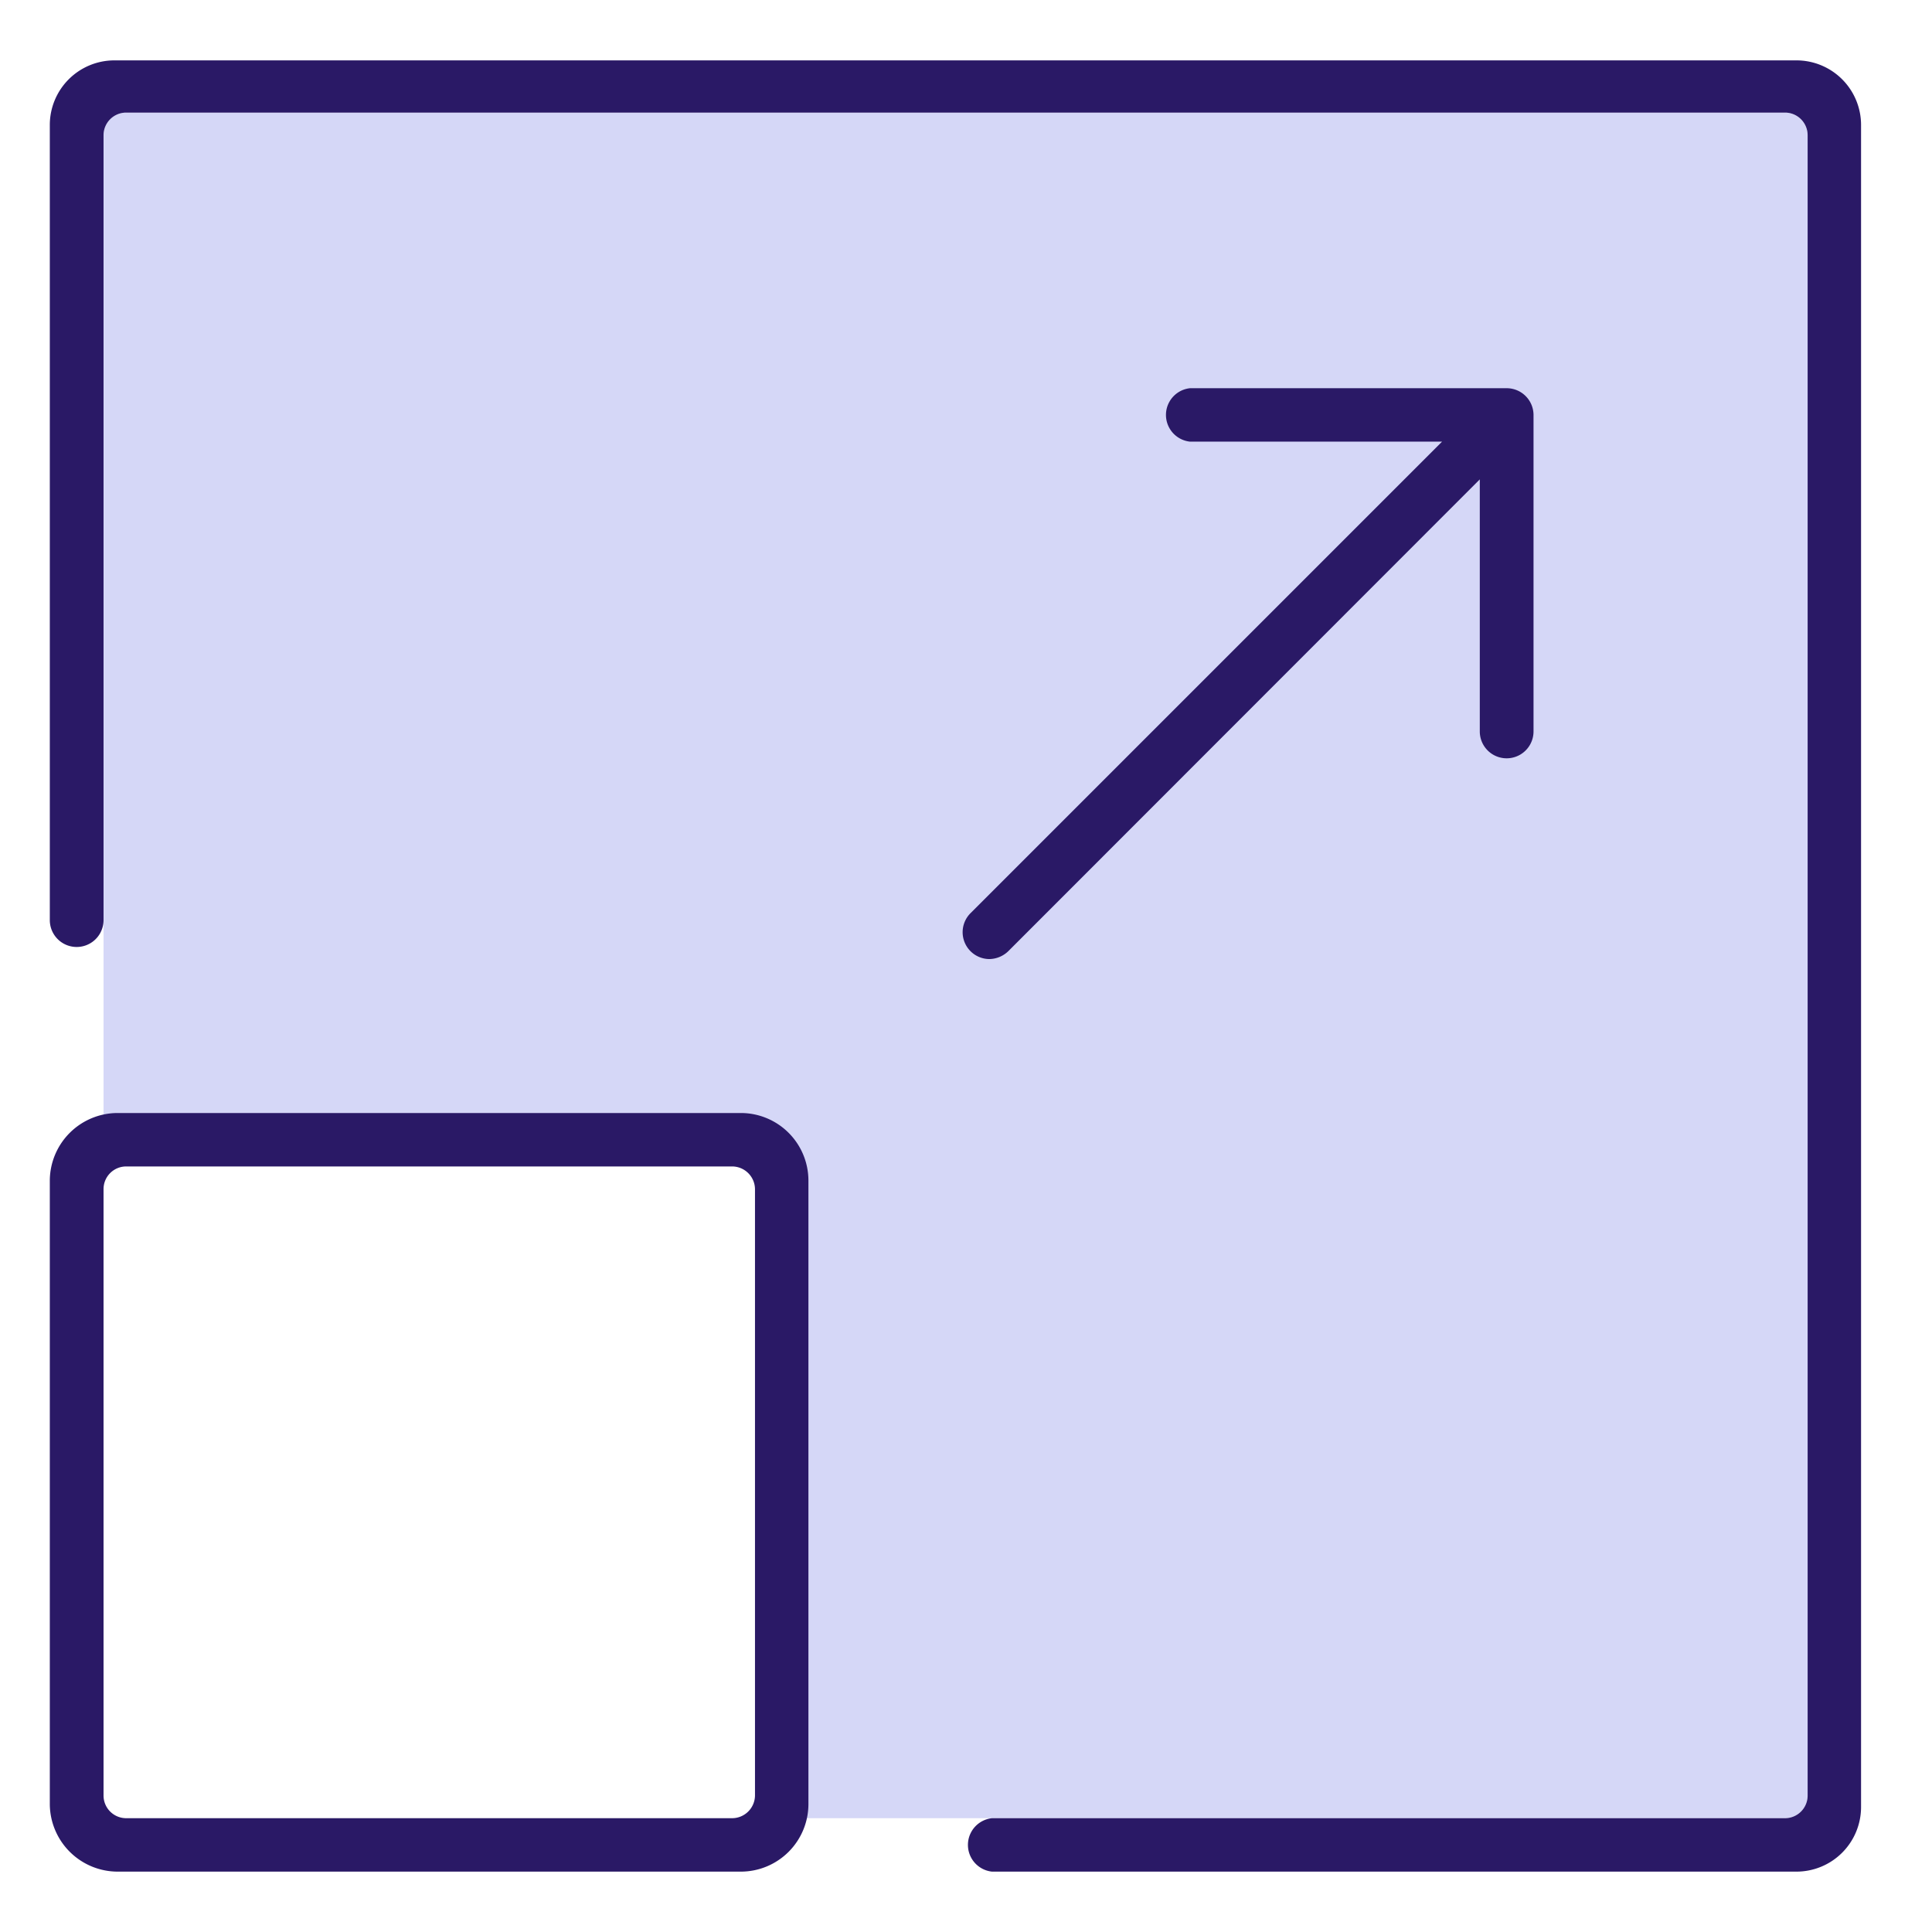
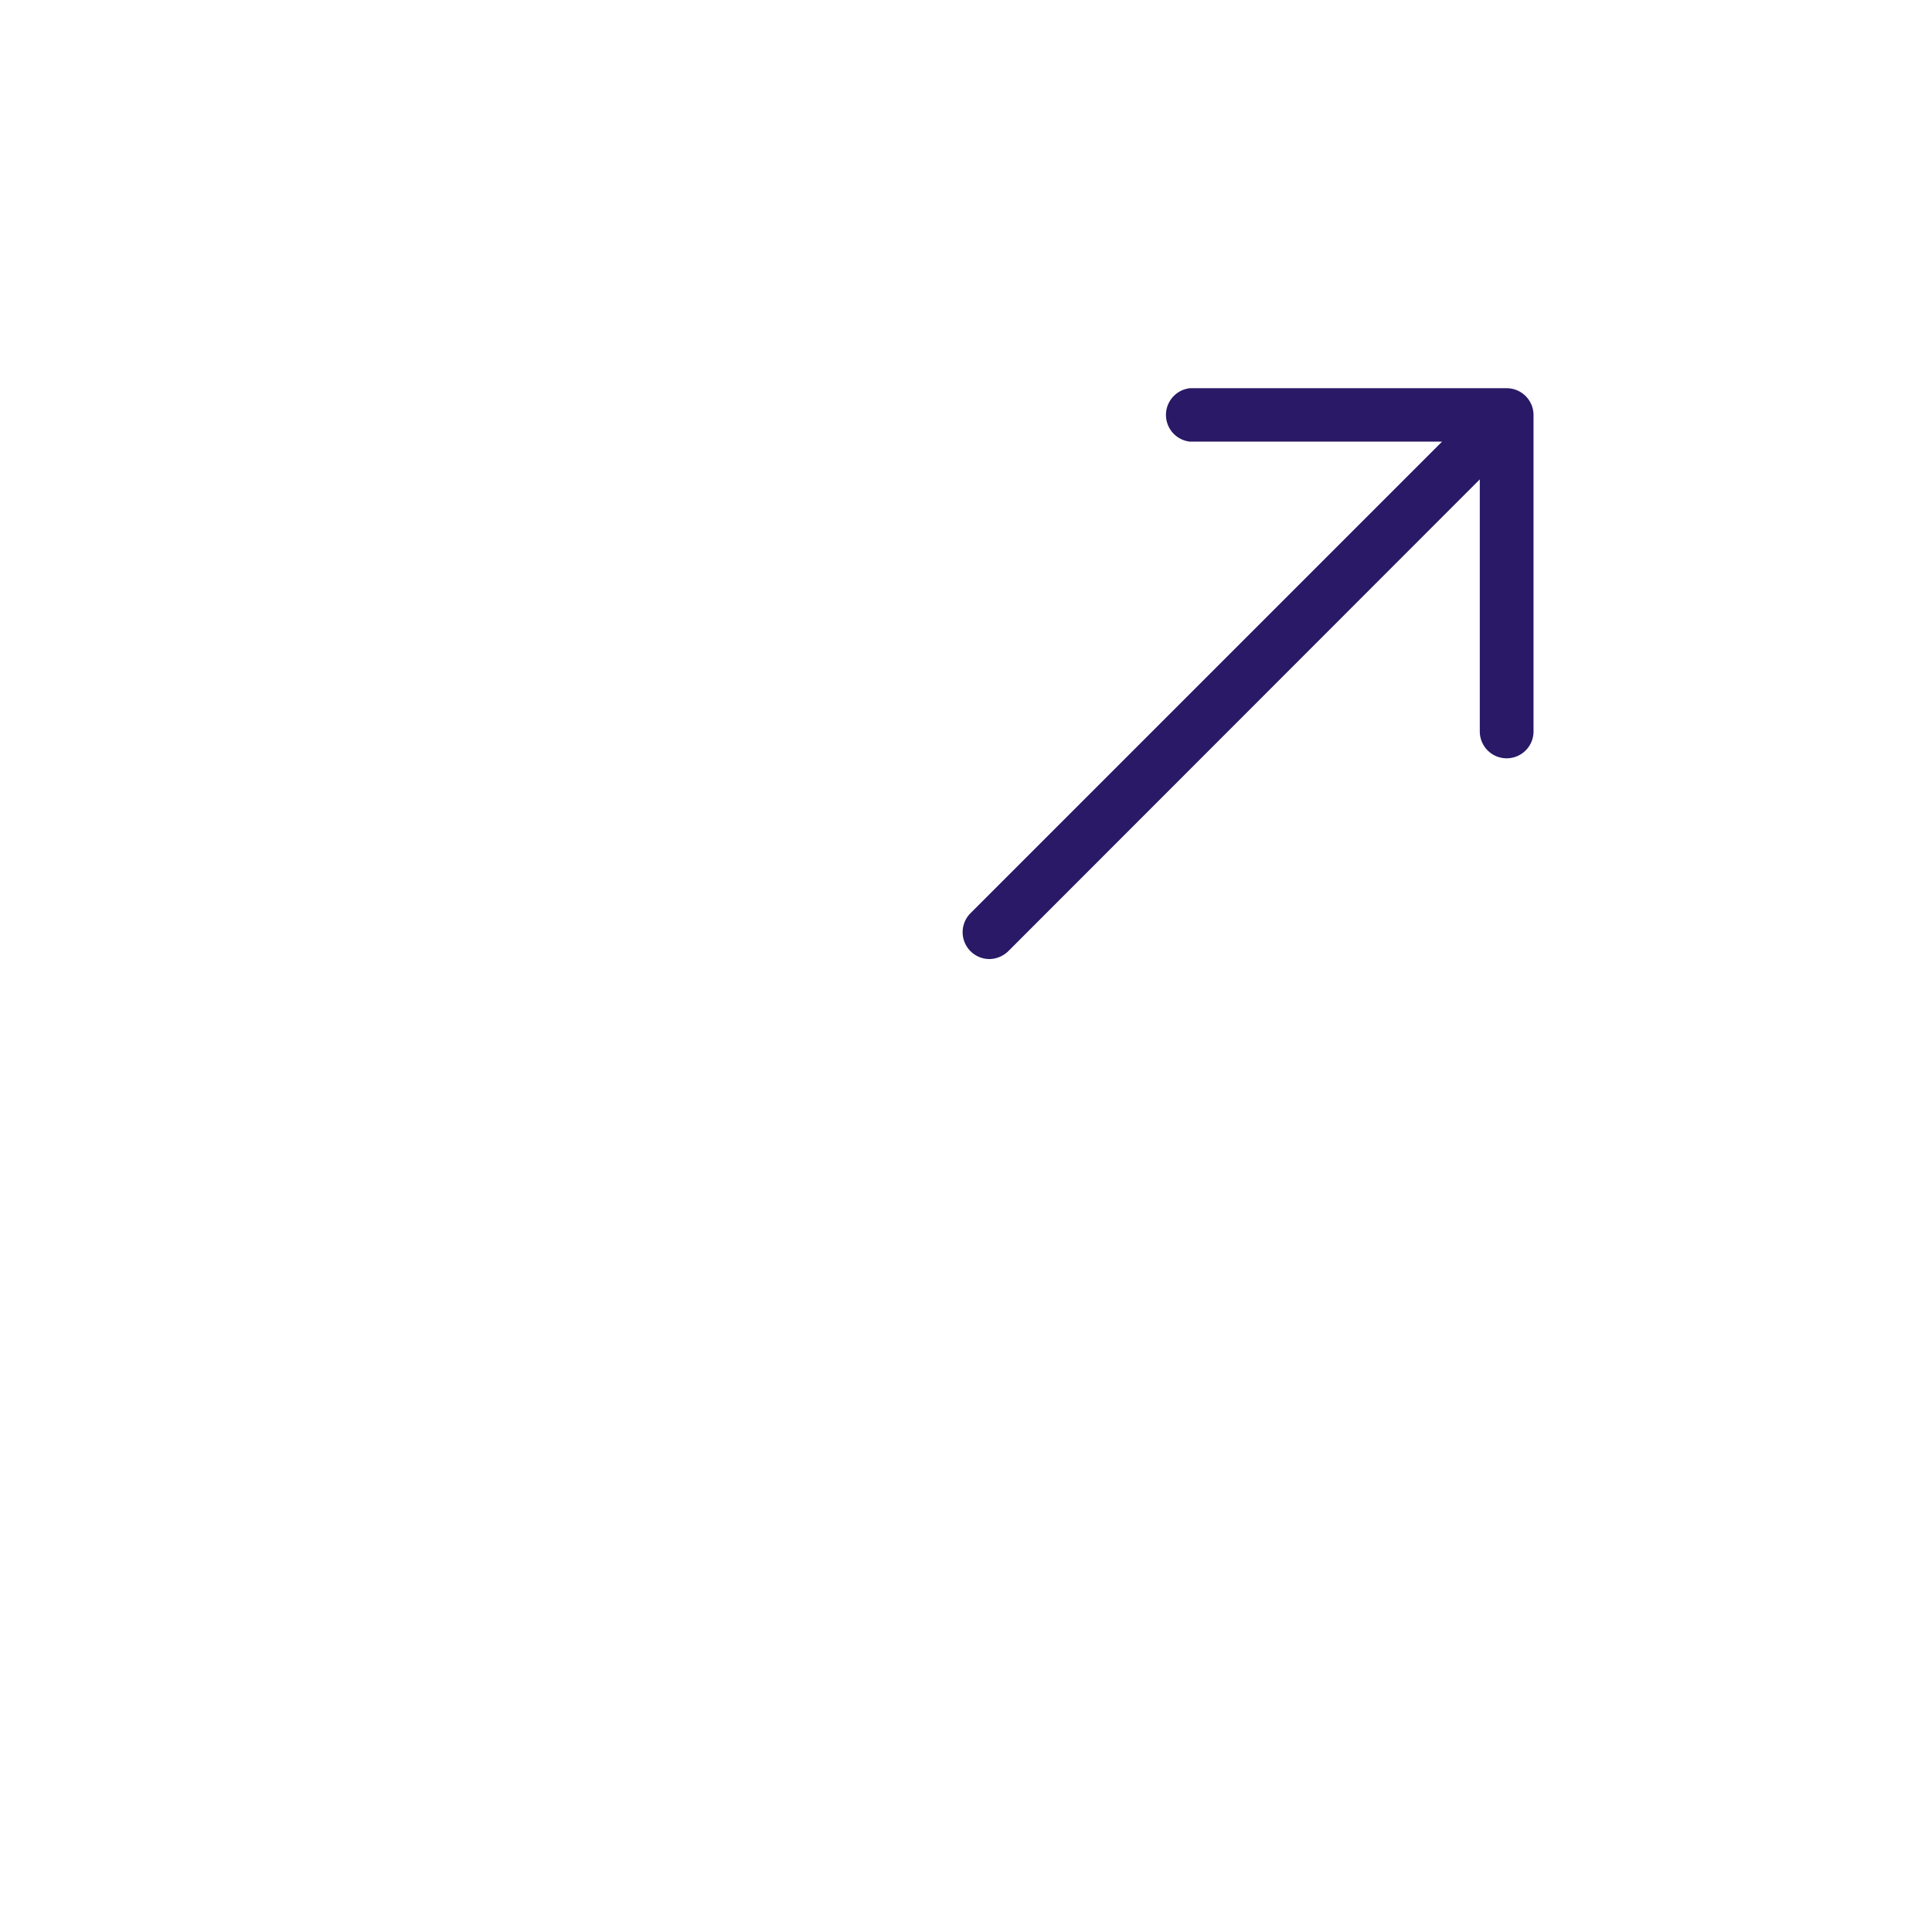
<svg xmlns="http://www.w3.org/2000/svg" width="64" height="64" viewBox="0 0 64 64">
-   <path d="M25.76,38.64,26,60.23H59.13a.75.75,0,0,0,.75-.75v-55a.75.75,0,0,0-.75-.75H4.18a.75.75,0,0,0-.75.75V37.79l21.58.1A.75.75,0,0,0,25.76,38.64Z" fill="#d5d7f7" />
-   <path d="M32.86,62a.89.89,0,0,1,0-1.77H59.13a.75.75,0,0,0,.75-.75v-55a.75.75,0,0,0-.75-.75H4.18a.75.75,0,0,0-.75.75v26a.89.89,0,1,1-1.78,0V4.14A2.14,2.14,0,0,1,3.79,2H59.51a2.14,2.14,0,0,1,2.14,2.14V59.86A2.14,2.14,0,0,1,59.51,62Z" fill="#2a1966" />
-   <path d="M3.89,62a2.25,2.25,0,0,1-2.24-2.24V39.11a2.25,2.25,0,0,1,2.24-2.24H24.54a2.24,2.24,0,0,1,2.24,2.24V59.76A2.24,2.24,0,0,1,24.54,62Zm.29-1.77H24.26a.76.76,0,0,0,.75-.75V39.39a.76.76,0,0,0-.75-.75H4.18a.75.75,0,0,0-.75.75V59.48A.75.75,0,0,0,4.18,60.23Z" fill="#2a1966" />
  <path d="M32.77,31.77a.89.89,0,0,1-.62-1.52L47.77,14.63H39.42a.89.89,0,0,1,0-1.77H49.91a.89.89,0,0,1,.89.88V24.23a.89.89,0,1,1-1.78,0V15.88L33.4,31.51A.92.92,0,0,1,32.77,31.77Z" fill="#2a1966" />
</svg>